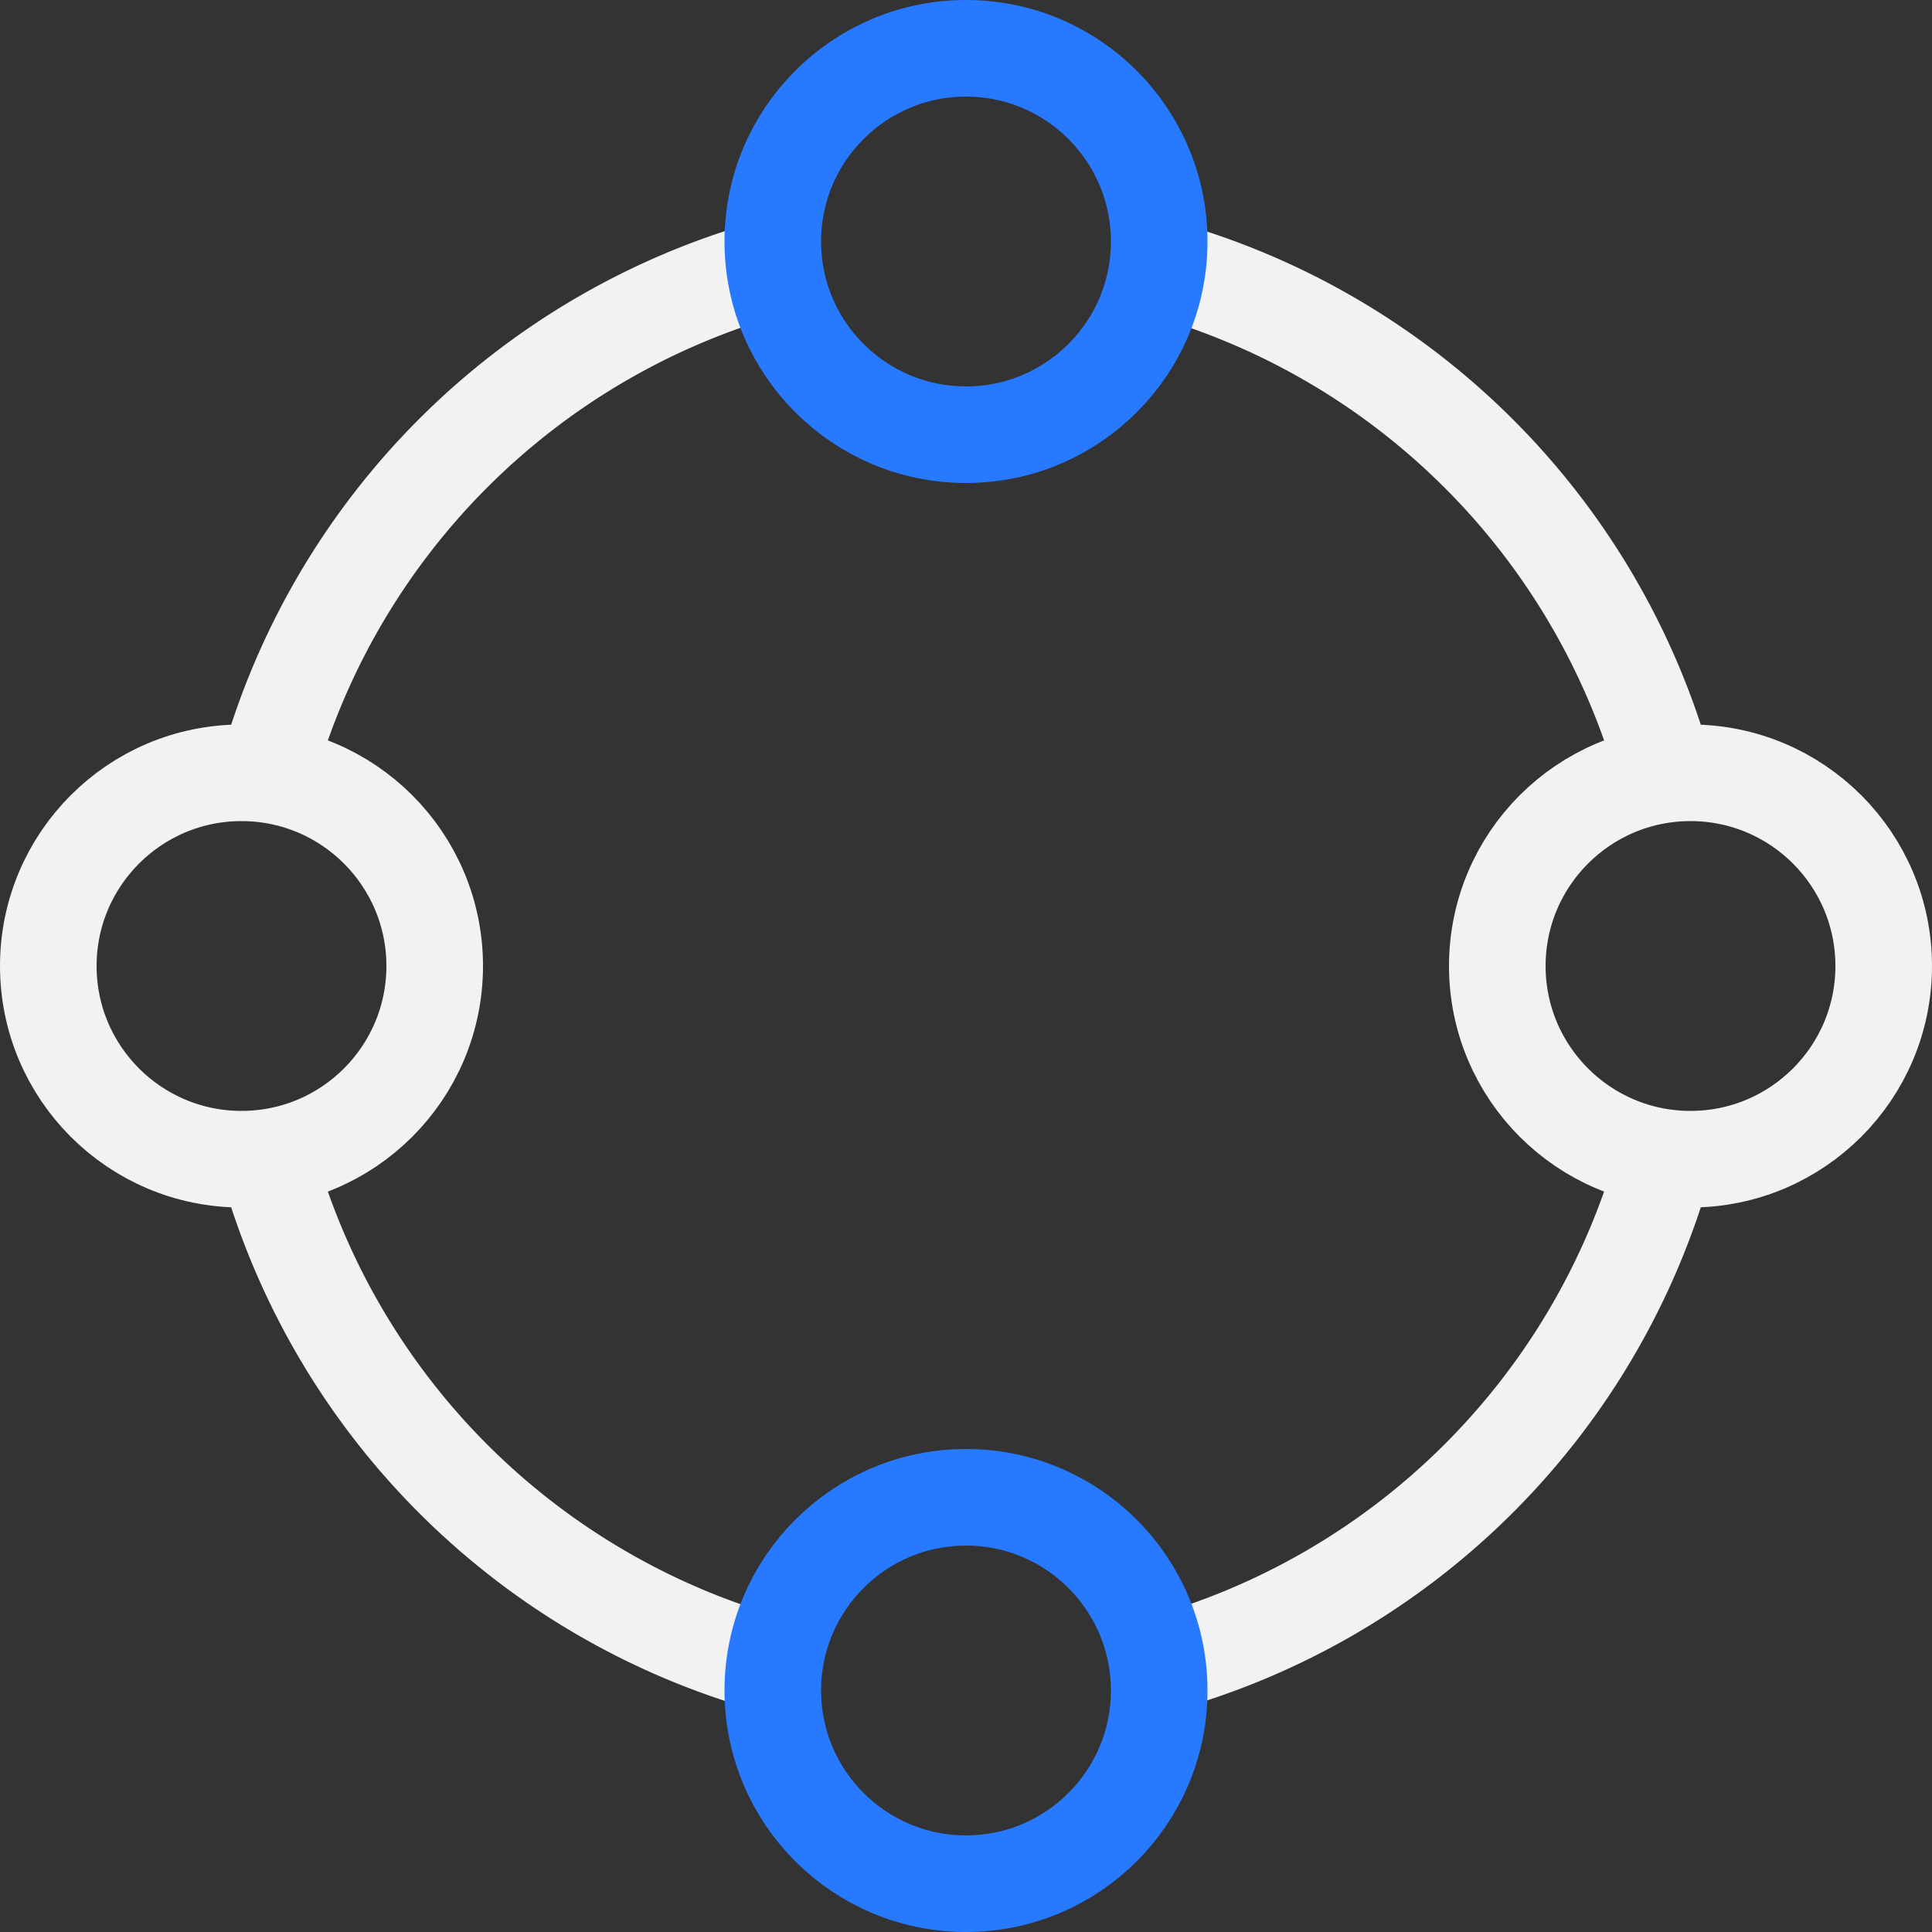
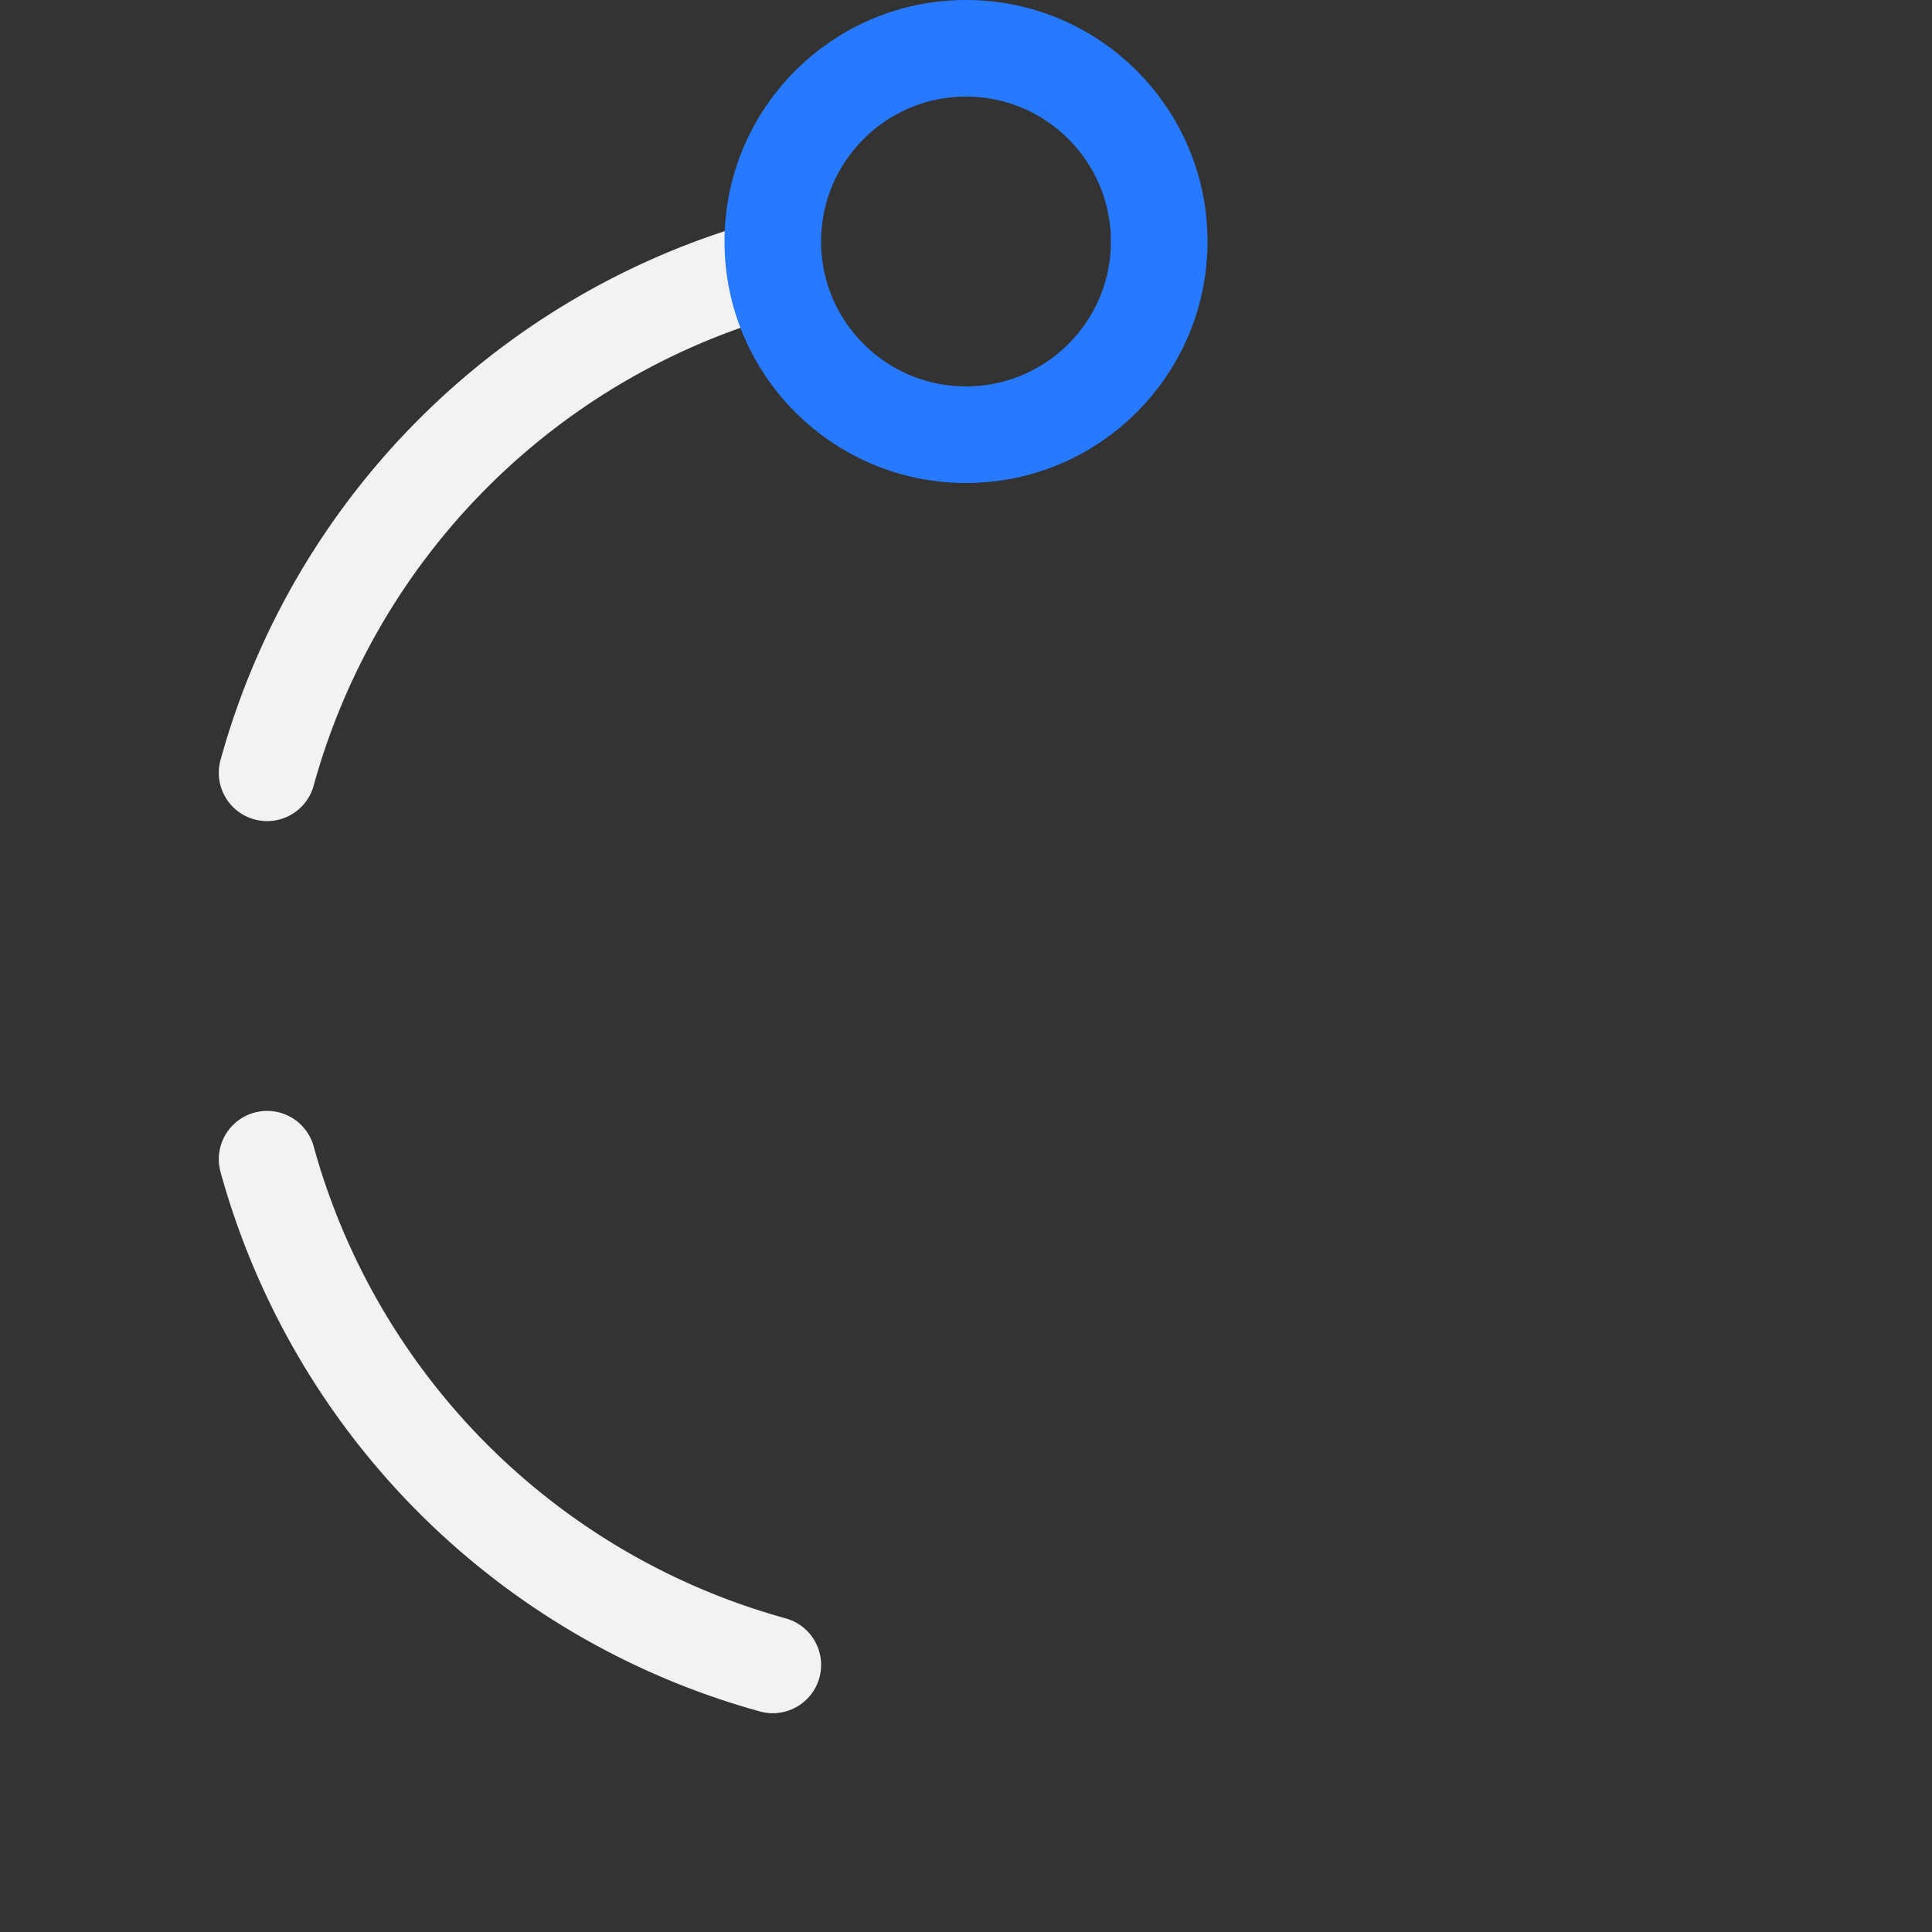
<svg xmlns="http://www.w3.org/2000/svg" id="Layer_1" data-name="Layer 1" viewBox="0 0 40 40">
  <rect x="0" y="0" width="40" height="40" fill="#333333" stroke="none" />
  <defs>
    <style>.cls-1,.cls-2,.cls-3{fill:none;stroke-width:2px;}.cls-1,.cls-3{stroke:#f2f2f2;}.cls-1{stroke-linecap:round;stroke-linejoin:round;}.cls-2{stroke:#2779ff;}.cls-2,.cls-3{stroke-miterlimit:10;}</style>
  </defs>
  <path class="cls-1" d="M5.53,16A15,15,0,0,1,16,5.53" />
  <path class="cls-1" d="M16,34.47A15,15,0,0,1,5.53,24" />
-   <path class="cls-1" d="M34.47,24A15,15,0,0,1,24,34.46" />
-   <path class="cls-1" d="M24,5.54A15,15,0,0,1,34.47,16" />
  <circle class="cls-2" cx="20" cy="5" r="4" />
-   <circle class="cls-2" cx="20" cy="35" r="4" />
-   <circle class="cls-3" cx="5" cy="20" r="4" />
-   <circle class="cls-3" cx="35" cy="20" r="4" />
</svg>